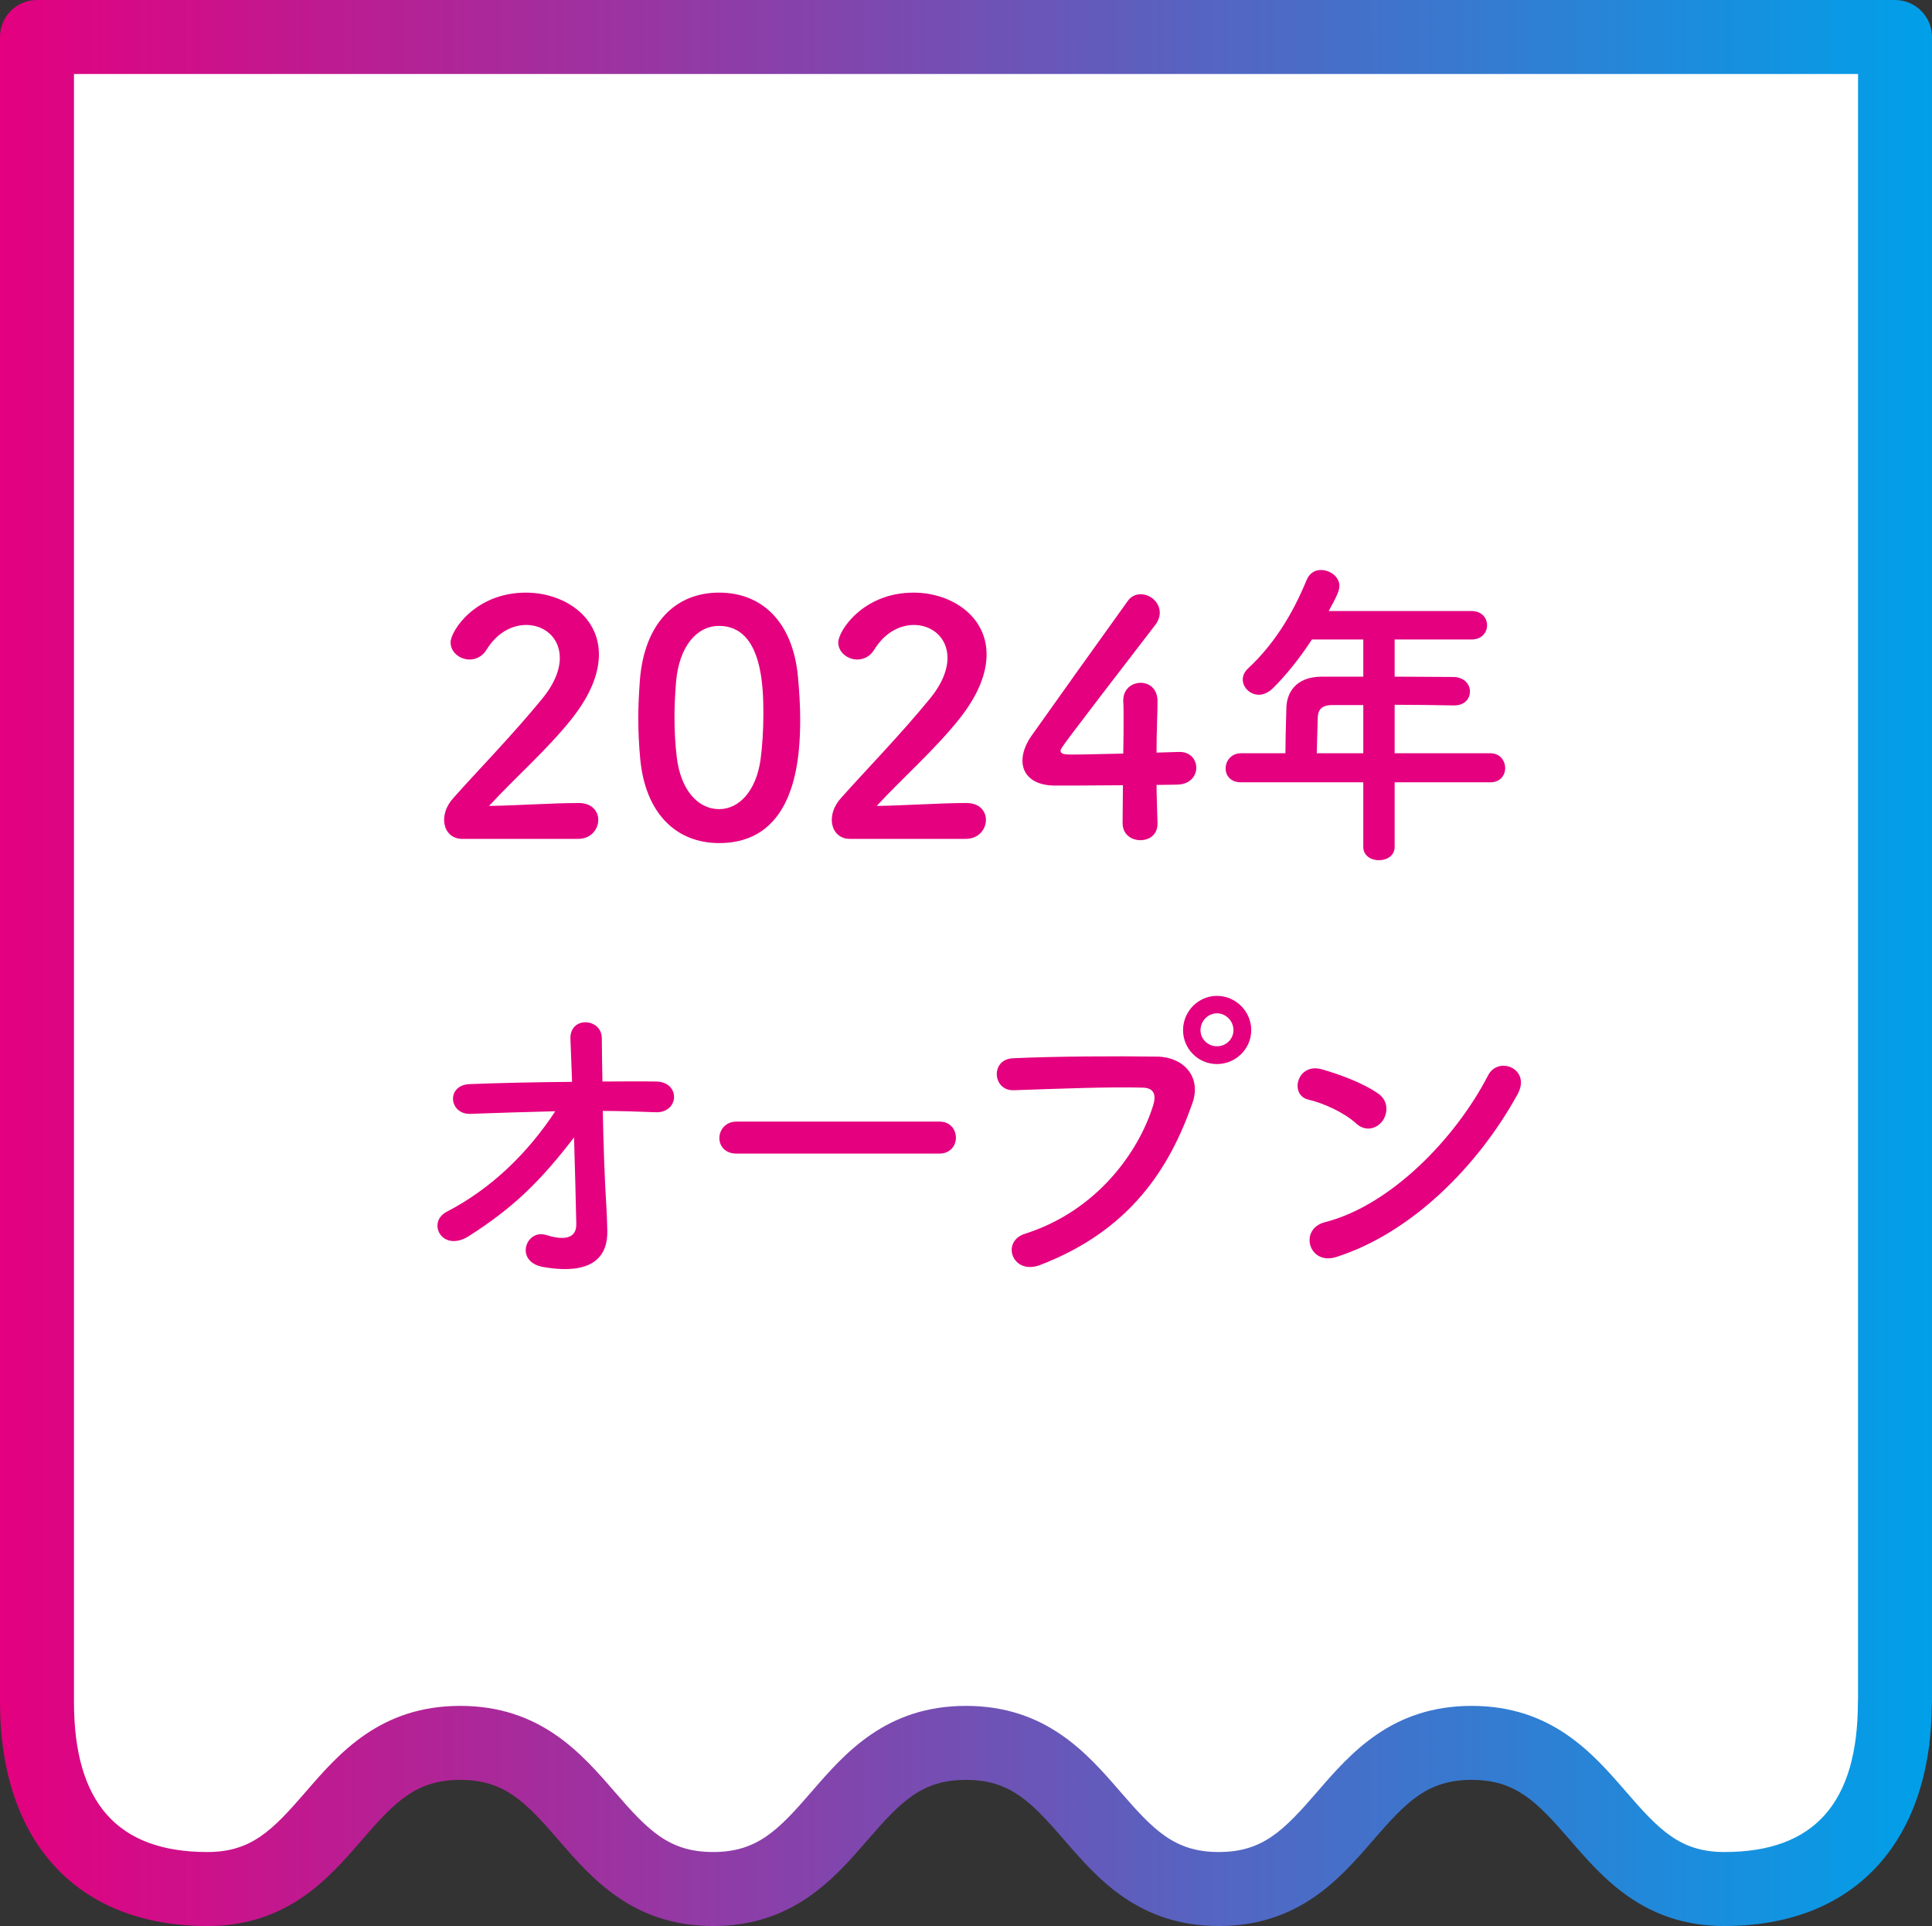
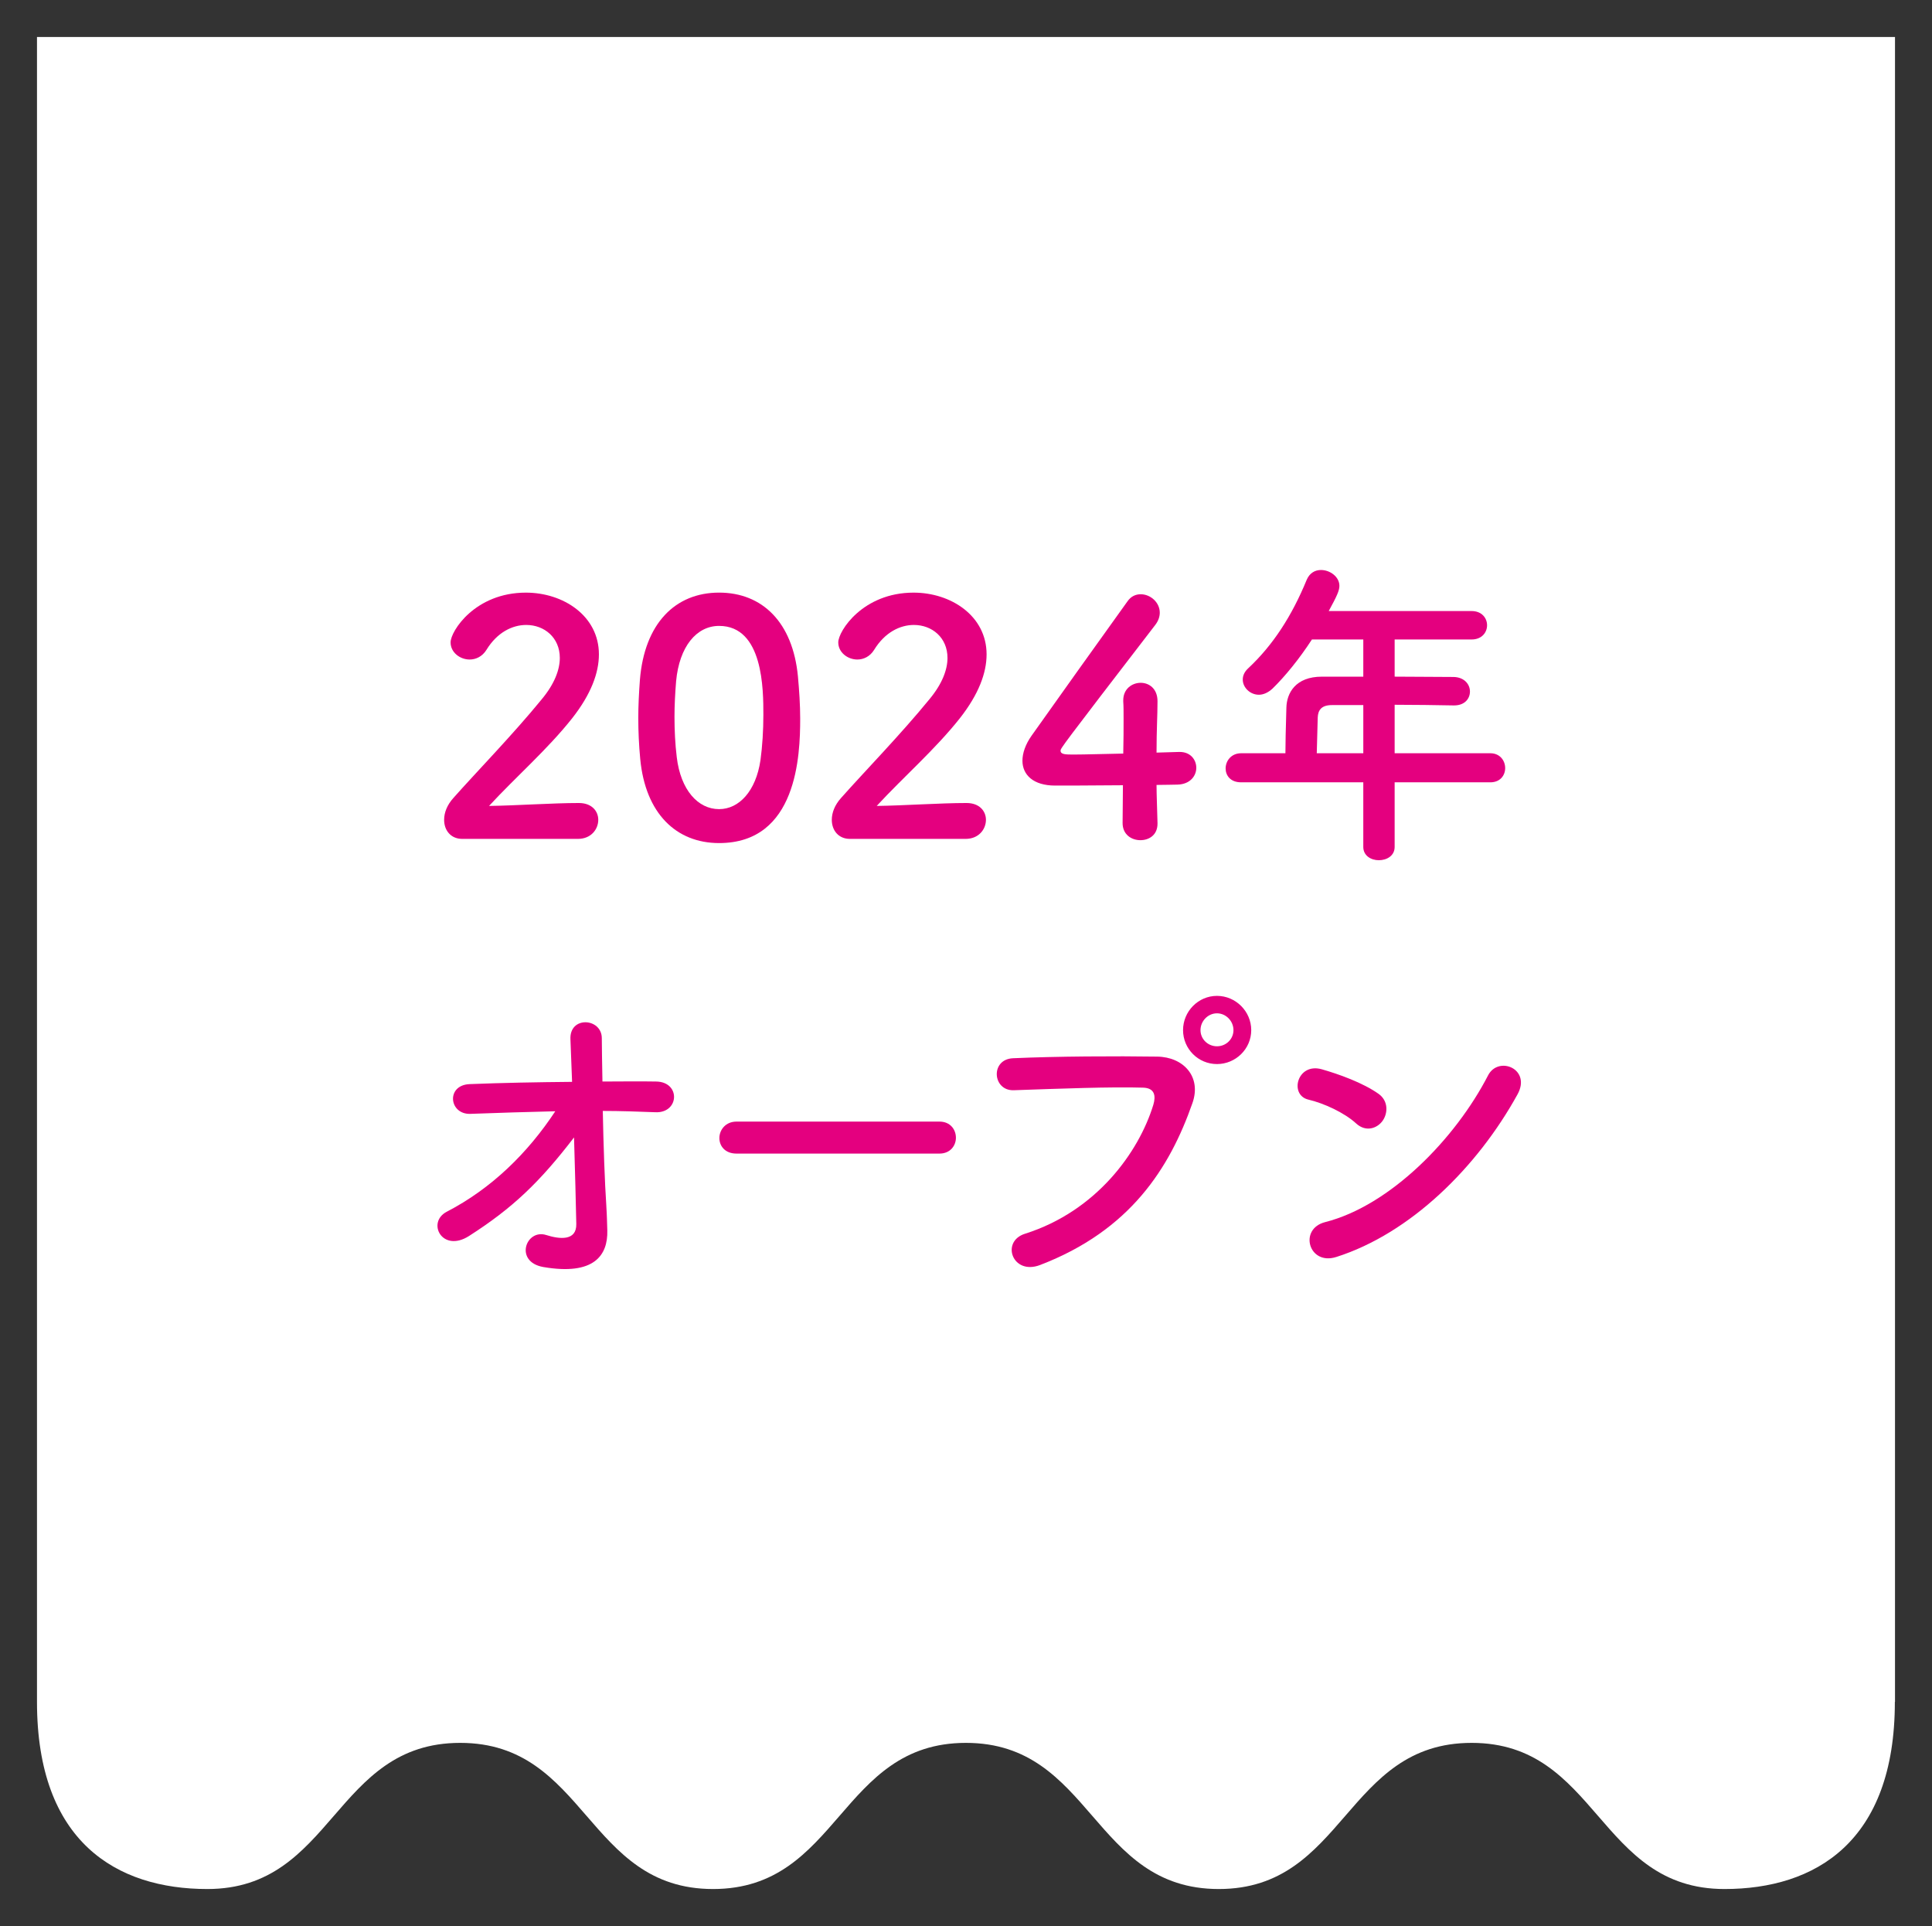
<svg xmlns="http://www.w3.org/2000/svg" id="_レイヤー_2" data-name="レイヤー 2" viewBox="0 0 123.796 123.401">
  <rect x="0" y="0" width="123.796" height="123.401" fill="#333333" stroke="none" />
  <defs>
    <style>
      .cls-1 {
        fill: #e4007f;
      }

      .cls-2 {
        fill: #fff;
      }

      .cls-3 {
        fill: url(#_名称未設定グラデーション);
      }
    </style>
    <linearGradient id="_名称未設定グラデーション" data-name="名称未設定グラデーション" x1="0" y1="64.3" x2="123.796" y2="64.3" gradientTransform="translate(0 126) scale(1 -1)" gradientUnits="userSpaceOnUse">
      <stop offset="0" stop-color="#e4007f" />
      <stop offset="1" stop-color="#00a0e9" />
    </linearGradient>
  </defs>
  <g id="_レイヤー_2-2" data-name=" レイヤー 2">
    <g id="_本体" data-name=" 本体">
      <path class="cls-2" d="M2.37,109.04c0,8.975,5.101,11.991,10.918,11.991,8.1,0,8.1-9.364,16.2-9.364s8.101,9.364,16.202,9.364,8.101-9.364,16.203-9.364,8.101,9.364,16.203,9.364,8.101-9.364,16.202-9.364,8.1,9.364,16.2,9.364c5.817,0,10.918-3.016,10.918-11.991h.009V2.37H2.37v106.718" />
-       <path class="cls-3" d="M110.5,123.401c-5.133,0-7.772-3.05-9.893-5.501-2.134-2.467-3.479-3.862-6.308-3.862s-4.175,1.396-6.309,3.862c-2.121,2.451-4.76,5.501-9.894,5.501s-7.773-3.05-9.894-5.501c-2.134-2.467-3.479-3.862-6.309-3.862s-4.175,1.396-6.31,3.862c-2.12,2.451-4.759,5.501-9.893,5.501s-7.773-3.05-9.894-5.501c-2.134-2.467-3.479-3.862-6.309-3.862s-4.174,1.396-6.308,3.862c-2.12,2.451-4.759,5.501-9.893,5.501C4.989,123.401.026,118.06,0,109.11c0-.007,0-.015,0-.022V2.37C0,1.061,1.061,0,2.37,0h119.056c1.309,0,2.37,1.061,2.37,2.37v106.67c0,.073-.003.145-.01.216-.08,8.862-5.034,14.144-13.287,14.144ZM94.299,109.297c5.134,0,7.772,3.05,9.893,5.501,2.134,2.466,3.479,3.862,6.308,3.862,5.752,0,8.548-3.146,8.548-9.62,0-.069.003-.138.009-.206V4.74H4.74v104.3c0,6.474,2.796,9.62,8.548,9.62,2.829,0,4.174-1.396,6.308-3.862,2.121-2.451,4.759-5.501,9.893-5.501s7.773,3.05,9.893,5.501c2.135,2.467,3.48,3.862,6.31,3.862s4.175-1.396,6.309-3.862c2.121-2.451,4.76-5.501,9.894-5.501s7.773,3.05,9.893,5.501c2.135,2.467,3.48,3.862,6.31,3.862s4.175-1.396,6.309-3.862c2.12-2.451,4.759-5.501,9.893-5.501Z" />
      <path class="cls-1" d="M29.618,53.748c-.725,0-1.16-.538-1.16-1.222,0-.455.187-.952.601-1.408,1.429-1.615,3.831-4.079,5.653-6.315.828-.994,1.159-1.905,1.159-2.65,0-1.305-.994-2.112-2.153-2.112-.89,0-1.863.476-2.547,1.594-.269.435-.683.621-1.077.621-.621,0-1.222-.456-1.222-1.098,0-.725,1.574-3.188,4.825-3.188,2.402,0,4.679,1.491,4.679,3.955,0,1.181-.497,2.547-1.718,4.1-1.574,1.988-3.603,3.748-5.322,5.611,1.719-.021,4.059-.187,5.756-.187.849,0,1.243.539,1.243,1.077,0,.601-.456,1.222-1.305,1.222h-7.413Z" />
      <path class="cls-1" d="M41.024,48.633c-.083-.89-.125-1.76-.125-2.63,0-.787.042-1.594.104-2.443.29-3.603,2.257-5.591,5.073-5.591,2.774,0,4.721,1.905,5.052,5.363.083.911.145,1.822.145,2.712,0,2.34-.187,7.972-5.197,7.972-2.754,0-4.721-1.905-5.052-5.384ZM48.727,48.716c.124-.911.187-1.926.187-2.92,0-1.594,0-5.694-2.837-5.694-1.45,0-2.547,1.325-2.754,3.541-.062.766-.104,1.532-.104,2.278,0,.87.042,1.739.145,2.588.249,2.112,1.366,3.333,2.712,3.333,1.284,0,2.36-1.16,2.65-3.126Z" />
      <path class="cls-1" d="M54.459,53.748c-.725,0-1.16-.538-1.16-1.222,0-.455.187-.952.601-1.408,1.429-1.615,3.831-4.079,5.653-6.315.828-.994,1.159-1.905,1.159-2.65,0-1.305-.994-2.112-2.153-2.112-.89,0-1.863.476-2.547,1.594-.269.435-.683.621-1.077.621-.621,0-1.222-.456-1.222-1.098,0-.725,1.574-3.188,4.825-3.188,2.402,0,4.679,1.491,4.679,3.955,0,1.181-.497,2.547-1.718,4.1-1.574,1.988-3.603,3.748-5.322,5.611,1.719-.021,4.059-.187,5.756-.187.849,0,1.243.539,1.243,1.077,0,.601-.456,1.222-1.305,1.222h-7.413Z" />
      <path class="cls-1" d="M74.169,52.734v.041c0,.725-.539,1.056-1.098,1.056s-1.139-.352-1.139-1.097c0-.725.021-1.574.021-2.423-2.008.021-4.141.021-4.348.021-1.387,0-2.091-.683-2.091-1.594,0-.476.187-1.035.58-1.594,1.243-1.76,4.659-6.543,6.15-8.614.228-.332.538-.456.849-.456.621,0,1.221.518,1.221,1.18,0,.249-.083.518-.29.787-6.067,7.889-6.067,7.91-6.067,8.055,0,.248.331.248.849.248.704,0,1.947-.041,3.168-.062.021-.828.021-1.615.021-2.236,0-.456,0-.828-.021-1.097v-.083c0-.725.559-1.118,1.118-1.118.538,0,1.077.373,1.077,1.18,0,.973-.062,1.76-.062,3.292.766-.021,1.325-.042,1.429-.042h.062c.683,0,1.056.497,1.056,1.015s-.393,1.056-1.201,1.077c-.249,0-.746.021-1.346.021,0,.683.042,1.511.062,2.443Z" />
      <path class="cls-1" d="M89.364,50.124v4.142c0,.559-.497.849-1.015.849-.497,0-.994-.29-.994-.849v-4.142h-7.827c-.683,0-.994-.435-.994-.89,0-.476.352-.973.994-.973h2.837c0-.684.021-1.45.062-2.919.021-.932.58-1.988,2.278-1.988h2.65v-2.381h-3.292c-.808,1.242-1.719,2.36-2.526,3.147-.29.269-.601.393-.87.393-.559,0-1.035-.456-1.035-.973,0-.249.104-.497.352-.725,1.594-1.491,2.795-3.354,3.748-5.673.186-.435.538-.622.911-.622.58,0,1.181.435,1.181,1.015,0,.311-.166.663-.684,1.615h9.152c.663,0,.994.456.994.911s-.331.911-.994.911h-4.928v2.381c1.263,0,2.547.021,3.789.021.684.021,1.036.476,1.036.932s-.332.891-1.015.891h-.021c-1.201-.021-2.526-.042-3.789-.042v3.106h6.129c.622,0,.953.476.953.952,0,.456-.311.911-.953.911h-6.129ZM87.356,45.175h-2.009c-.704,0-.89.352-.911.787-.021.642-.041,1.532-.062,2.298h2.982v-3.085Z" />
      <path class="cls-1" d="M38.852,77.286c.042.642.042.994.062,1.553.041,1.594-.849,2.898-4.1,2.34-1.884-.332-1.118-2.464.187-2.05.849.27,1.946.394,1.926-.704-.021-1.222-.083-3.375-.145-5.549-2.195,2.857-3.914,4.514-6.729,6.315-1.719,1.097-2.733-.87-1.429-1.553,2.878-1.491,5.197-3.769,6.957-6.439-1.843.042-3.686.104-5.425.166-1.387.062-1.595-1.843-.062-1.905,2.07-.083,4.327-.125,6.563-.145-.041-1.18-.083-2.174-.104-2.712-.083-1.533,2.009-1.388,2.009-.083,0,.58.021,1.594.041,2.774,1.181,0,2.34-.021,3.438,0,1.594.021,1.491,2.05-.062,1.967-1.077-.042-2.216-.083-3.354-.083.042,2.174.124,4.556.228,6.108Z" />
      <path class="cls-1" d="M47.193,73.911c-.746,0-1.098-.497-1.098-.994,0-.518.394-1.056,1.098-1.056h13.003c.704,0,1.056.518,1.056,1.035,0,.497-.352,1.015-1.056,1.015h-13.003Z" />
      <path class="cls-1" d="M65.681,79.046c4.576-1.45,7.289-5.218,8.221-8.262.166-.559.104-1.077-.663-1.098-2.029-.062-5.301.062-8.283.166-1.367.042-1.511-1.988-.042-2.05,2.733-.124,6.605-.145,9.235-.104,1.677.021,2.857,1.284,2.257,2.982-1.45,4.141-3.976,8.158-9.773,10.374-1.76.663-2.526-1.512-.953-2.008ZM77.98,68.175c-1.201,0-2.174-.973-2.174-2.174s.973-2.195,2.174-2.195,2.195.994,2.195,2.195-.994,2.174-2.195,2.174ZM77.98,64.924c-.58,0-1.056.497-1.056,1.077s.476,1.035,1.056,1.035,1.056-.456,1.056-1.035-.477-1.077-1.056-1.077Z" />
      <path class="cls-1" d="M86.902,71.985c-.766-.704-2.091-1.304-3.064-1.532-1.242-.29-.725-2.381.849-1.946,1.097.311,2.65.87,3.644,1.574.642.456.601,1.242.269,1.719-.331.476-1.056.766-1.698.186ZM85.618,80.537c-1.76.559-2.423-1.801-.704-2.236,4.162-1.056,8.345-5.342,10.436-9.4.663-1.284,2.795-.415,1.884,1.222-2.568,4.659-6.854,8.903-11.616,10.415Z" />
    </g>
  </g>
</svg>